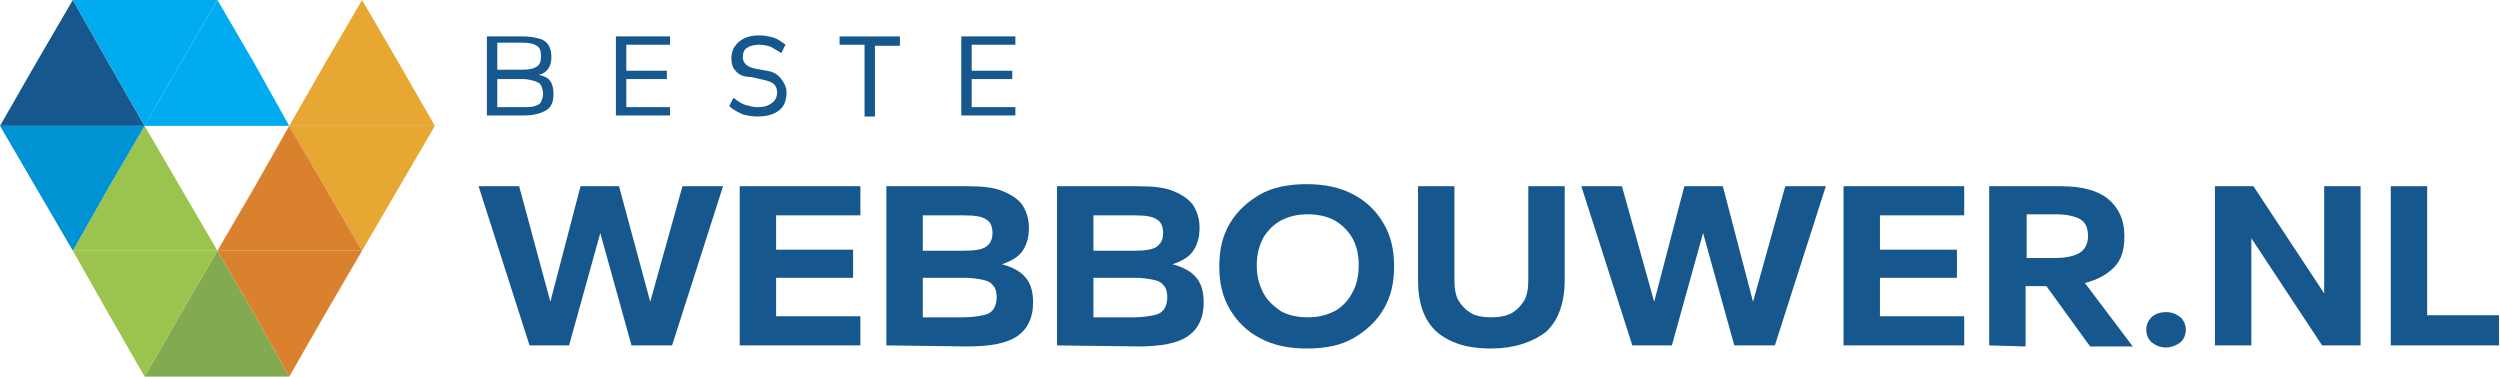
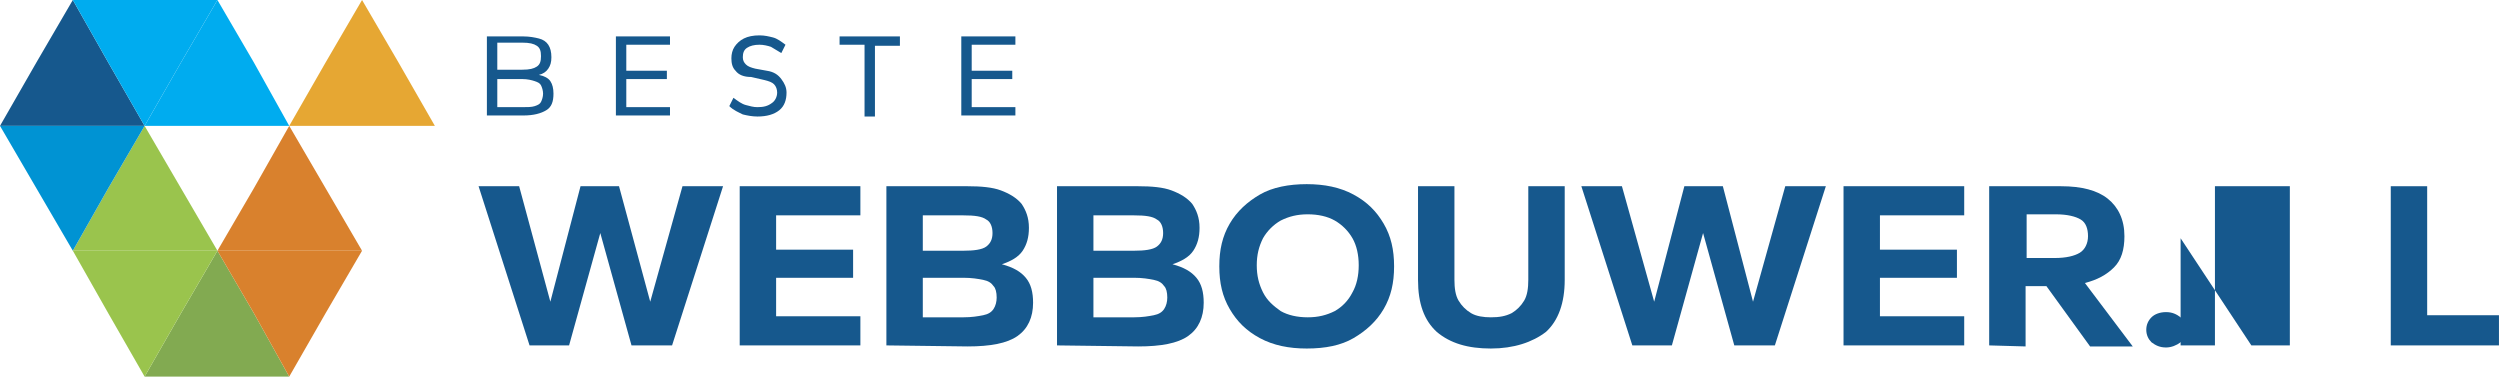
<svg xmlns="http://www.w3.org/2000/svg" version="1.1" id="Laag_1" x="0px" y="0px" viewBox="0 0 240.3 36.2" style="enable-background:new 0 0 240.3 36.2;" xml:space="preserve">
  <style type="text/css">
	.st0{fill-rule:evenodd;clip-rule:evenodd;fill:#E6A733;}
	.st1{fill-rule:evenodd;clip-rule:evenodd;fill:#82AA51;}
	.st2{fill-rule:evenodd;clip-rule:evenodd;fill:#D9812D;}
	.st3{fill-rule:evenodd;clip-rule:evenodd;fill:#9AC44D;}
	.st4{fill-rule:evenodd;clip-rule:evenodd;fill:#16588D;}
	.st5{fill-rule:evenodd;clip-rule:evenodd;fill:#0093D3;}
	.st6{fill-rule:evenodd;clip-rule:evenodd;fill:#00ACEF;}
	.st7{fill:#16588D;}
</style>
  <polygon class="st0" points="34.8,0 38.3,6 41.8,12.1 27.8,12.1 31.3,6 " />
-   <polygon class="st0" points="34.8,24.1 38.3,18.1 41.8,12.1 27.8,12.1 31.3,18.1 " />
  <polygon class="st1" points="20.9,24.1 24.4,30.1 27.8,36.2 13.9,36.2 17.4,30.1 " />
  <polygon class="st2" points="27.8,12.1 31.3,18.1 34.8,24.1 20.9,24.1 24.4,18.1 " />
  <polygon class="st2" points="27.8,36.2 31.3,30.1 34.8,24.1 20.9,24.1 24.4,30.1 " />
  <polygon class="st3" points="13.9,12.1 10.4,18.1 7,24.1 20.9,24.1 17.4,18.1 " />
  <polygon class="st3" points="13.9,36.2 10.4,30.1 7,24.1 20.9,24.1 17.4,30.1 " />
  <polygon class="st4" points="7,0 3.5,6 0,12.1 13.9,12.1 10.4,6 " />
  <polygon class="st5" points="7,24.1 3.5,18.1 0,12.1 13.9,12.1 10.4,18.1 " />
  <polygon class="st6" points="13.9,12.1 10.4,6 7,0 20.9,0 17.4,6 " />
  <polygon class="st6" points="20.9,0 17.4,6 13.9,12.1 27.8,12.1 24.4,6 " />
  <g>
    <path class="st7" d="M50.9,33.2L46,17.9h3.9l3,11.1l2.9-11.1h3.7l3,11.1l3.1-11.1h3.9l-4.9,15.3h-3.9l-3-10.8l-3,10.8H50.9z" />
    <path class="st7" d="M71.1,33.2V17.9h11.6v2.8h-8.1V24H82v2.7h-7.4v3.7h8.1v2.8H71.1z" />
    <path class="st7" d="M85.2,33.2V17.9H93c1.3,0,2.4,0.1,3.2,0.4s1.5,0.7,2,1.3c0.4,0.6,0.7,1.3,0.7,2.3c0,0.9-0.2,1.6-0.6,2.2   s-1.1,1-2,1.3c1.1,0.3,1.8,0.7,2.3,1.3c0.5,0.6,0.7,1.4,0.7,2.4c0,1.4-0.5,2.5-1.5,3.2c-1,0.7-2.6,1-4.8,1L85.2,33.2L85.2,33.2z    M88.7,24.1h3.9c1,0,1.8-0.1,2.2-0.4c0.4-0.3,0.6-0.7,0.6-1.3c0-0.6-0.2-1.1-0.6-1.3c-0.4-0.3-1.1-0.4-2.2-0.4h-3.9V24.1z    M88.7,30.5h3.9c0.8,0,1.4-0.1,1.9-0.2s0.8-0.3,1-0.6c0.2-0.3,0.3-0.7,0.3-1.1c0-0.5-0.1-0.9-0.3-1.1c-0.2-0.3-0.5-0.5-1-0.6   s-1.1-0.2-1.9-0.2h-3.9V30.5z" />
    <path class="st7" d="M101.6,33.2V17.9h7.8c1.3,0,2.4,0.1,3.2,0.4s1.5,0.7,2,1.3c0.4,0.6,0.7,1.3,0.7,2.3c0,0.9-0.2,1.6-0.6,2.2   s-1.1,1-2,1.3c1.1,0.3,1.8,0.7,2.3,1.3c0.5,0.6,0.7,1.4,0.7,2.4c0,1.4-0.5,2.5-1.5,3.2c-1,0.7-2.6,1-4.8,1L101.6,33.2L101.6,33.2z    M105.1,24.1h3.9c1,0,1.8-0.1,2.2-0.4c0.4-0.3,0.6-0.7,0.6-1.3c0-0.6-0.2-1.1-0.6-1.3c-0.4-0.3-1.1-0.4-2.2-0.4h-3.9V24.1z    M105.1,30.5h3.9c0.8,0,1.4-0.1,1.9-0.2s0.8-0.3,1-0.6c0.2-0.3,0.3-0.7,0.3-1.1c0-0.5-0.1-0.9-0.3-1.1c-0.2-0.3-0.5-0.5-1-0.6   s-1.1-0.2-1.9-0.2h-3.9V30.5z" />
    <path class="st7" d="M125.6,33.5c-1.7,0-3.2-0.3-4.5-1s-2.2-1.6-2.9-2.8c-0.7-1.2-1-2.5-1-4.1s0.3-2.9,1-4.1s1.7-2.1,2.9-2.8   s2.8-1,4.5-1s3.2,0.3,4.5,1s2.2,1.6,2.9,2.8s1,2.5,1,4.1s-0.3,2.9-1,4.1s-1.7,2.1-2.9,2.8C128.9,33.2,127.4,33.5,125.6,33.5z    M125.7,30.5c1,0,1.8-0.2,2.6-0.6c0.7-0.4,1.3-1,1.7-1.8c0.4-0.7,0.6-1.6,0.6-2.6s-0.2-1.9-0.6-2.6c-0.4-0.7-1-1.3-1.7-1.7   c-0.7-0.4-1.6-0.6-2.6-0.6s-1.8,0.2-2.6,0.6c-0.7,0.4-1.3,1-1.7,1.7c-0.4,0.8-0.6,1.6-0.6,2.6s0.2,1.8,0.6,2.6   c0.4,0.8,1,1.3,1.7,1.8C123.8,30.3,124.7,30.5,125.7,30.5z" />
    <path class="st7" d="M143.3,33.5c-2.2,0-3.9-0.5-5.2-1.6c-1.2-1.1-1.8-2.7-1.8-5v-9h3.5v9c0,0.8,0.1,1.5,0.4,2   c0.3,0.5,0.7,0.9,1.2,1.2c0.5,0.3,1.2,0.4,1.9,0.4c0.8,0,1.4-0.1,2-0.4c0.5-0.3,0.9-0.7,1.2-1.2s0.4-1.2,0.4-2v-9h3.5v9   c0,2.2-0.6,3.9-1.8,5C147.3,32.9,145.5,33.5,143.3,33.5z" />
    <path class="st7" d="M156.9,33.2L152,17.9h3.9L159,29l2.9-11.1h3.7l2.9,11.1l3.1-11.1h3.9l-4.9,15.3h-3.9l-3-10.8l-3,10.8H156.9z" />
    <path class="st7" d="M177.2,33.2V17.9h11.6v2.8h-8.1V24h7.4v2.7h-7.4v3.7h8.1v2.8H177.2z" />
    <path class="st7" d="M191.2,33.2V17.9h6.9c2,0,3.5,0.4,4.5,1.2s1.6,2,1.6,3.6c0,1.3-0.3,2.3-1,3s-1.6,1.2-2.8,1.5l4.6,6.1h-4.1   l-4.2-5.8h-2v5.8L191.2,33.2L191.2,33.2z M194.7,24.8h2.8c1.1,0,1.9-0.2,2.4-0.5s0.8-0.9,0.8-1.6s-0.2-1.3-0.7-1.6   c-0.5-0.3-1.3-0.5-2.4-0.5h-2.8v4.2H194.7z" />
    <path class="st7" d="M208.2,33.4c-0.6,0-1-0.2-1.4-0.5c-0.3-0.3-0.5-0.7-0.5-1.2s0.2-0.9,0.5-1.2c0.3-0.3,0.8-0.5,1.4-0.5   c0.6,0,1,0.2,1.4,0.5c0.3,0.3,0.5,0.7,0.5,1.2s-0.2,0.9-0.5,1.2C209.2,33.2,208.7,33.4,208.2,33.4z" />
-     <path class="st7" d="M212.9,33.2V17.9h3.7l6.8,10.3V17.9h3.5v15.3h-3.7l-6.8-10.3v10.3H212.9z" />
+     <path class="st7" d="M212.9,33.2V17.9h3.7V17.9h3.5v15.3h-3.7l-6.8-10.3v10.3H212.9z" />
    <path class="st7" d="M229.8,33.2V17.9h3.5v12.4h6.9v2.9H229.8z" />
  </g>
  <g>
    <path class="st7" d="M46.8,11.1V3.5h3.5c0.6,0,1.1,0.1,1.5,0.2s0.7,0.3,0.9,0.6S53,5,53,5.5s-0.1,0.8-0.3,1.1   c-0.2,0.3-0.5,0.5-0.9,0.6c0.5,0.1,0.9,0.3,1.1,0.6c0.2,0.3,0.3,0.7,0.3,1.2c0,0.8-0.2,1.3-0.7,1.6s-1.2,0.5-2.2,0.5H46.8z    M47.8,6.7h2.4c0.7,0,1.1-0.1,1.4-0.3s0.4-0.5,0.4-1s-0.1-0.8-0.4-1c-0.3-0.2-0.7-0.3-1.4-0.3h-2.4V6.7z M47.8,10.3h2.4   c0.5,0,0.9,0,1.2-0.1S51.9,10,52,9.8s0.2-0.5,0.2-0.8S52.1,8.4,52,8.2c-0.1-0.2-0.3-0.3-0.6-0.4s-0.7-0.2-1.2-0.2h-2.4V10.3z" />
    <path class="st7" d="M59.2,11.1V3.5h5.2v0.8h-4.2v2.5h3.9v0.8h-3.9v2.7h4.2v0.8H59.2z" />
    <path class="st7" d="M72.8,11.2c-0.5,0-1-0.1-1.4-0.2c-0.4-0.2-0.9-0.4-1.3-0.8l0.4-0.8c0.4,0.3,0.8,0.6,1.2,0.7s0.7,0.2,1.1,0.2   c0.6,0,1-0.1,1.4-0.4c0.3-0.2,0.5-0.6,0.5-1c0-0.3-0.1-0.6-0.3-0.8c-0.2-0.2-0.5-0.3-0.9-0.4l-1.3-0.3c-0.7,0-1.2-0.2-1.5-0.6   c-0.3-0.3-0.4-0.7-0.4-1.2c0-0.4,0.1-0.8,0.3-1.1c0.2-0.3,0.5-0.6,0.9-0.8s0.9-0.3,1.5-0.3c0.5,0,0.9,0.1,1.3,0.2   c0.4,0.1,0.8,0.4,1.2,0.7l-0.4,0.8c-0.3-0.2-0.7-0.4-1-0.6c-0.3-0.1-0.7-0.2-1.1-0.2c-0.5,0-0.9,0.1-1.2,0.3   c-0.3,0.2-0.4,0.5-0.4,0.9c0,0.3,0.1,0.5,0.3,0.7c0.2,0.2,0.5,0.3,0.9,0.4l1.1,0.2c0.7,0.1,1.1,0.4,1.4,0.8s0.5,0.8,0.5,1.3   c0,0.7-0.2,1.3-0.7,1.7C74.4,11,73.7,11.2,72.8,11.2z" />
    <path class="st7" d="M83.1,11.1V4.3h-2.4V3.5h5.8v0.9h-2.4v6.8h-1V11.1z" />
    <path class="st7" d="M92.4,11.1V3.5h5.2v0.8h-4.2v2.5h3.9v0.8h-3.9v2.7h4.2v0.8H92.4z" />
  </g>
</svg>